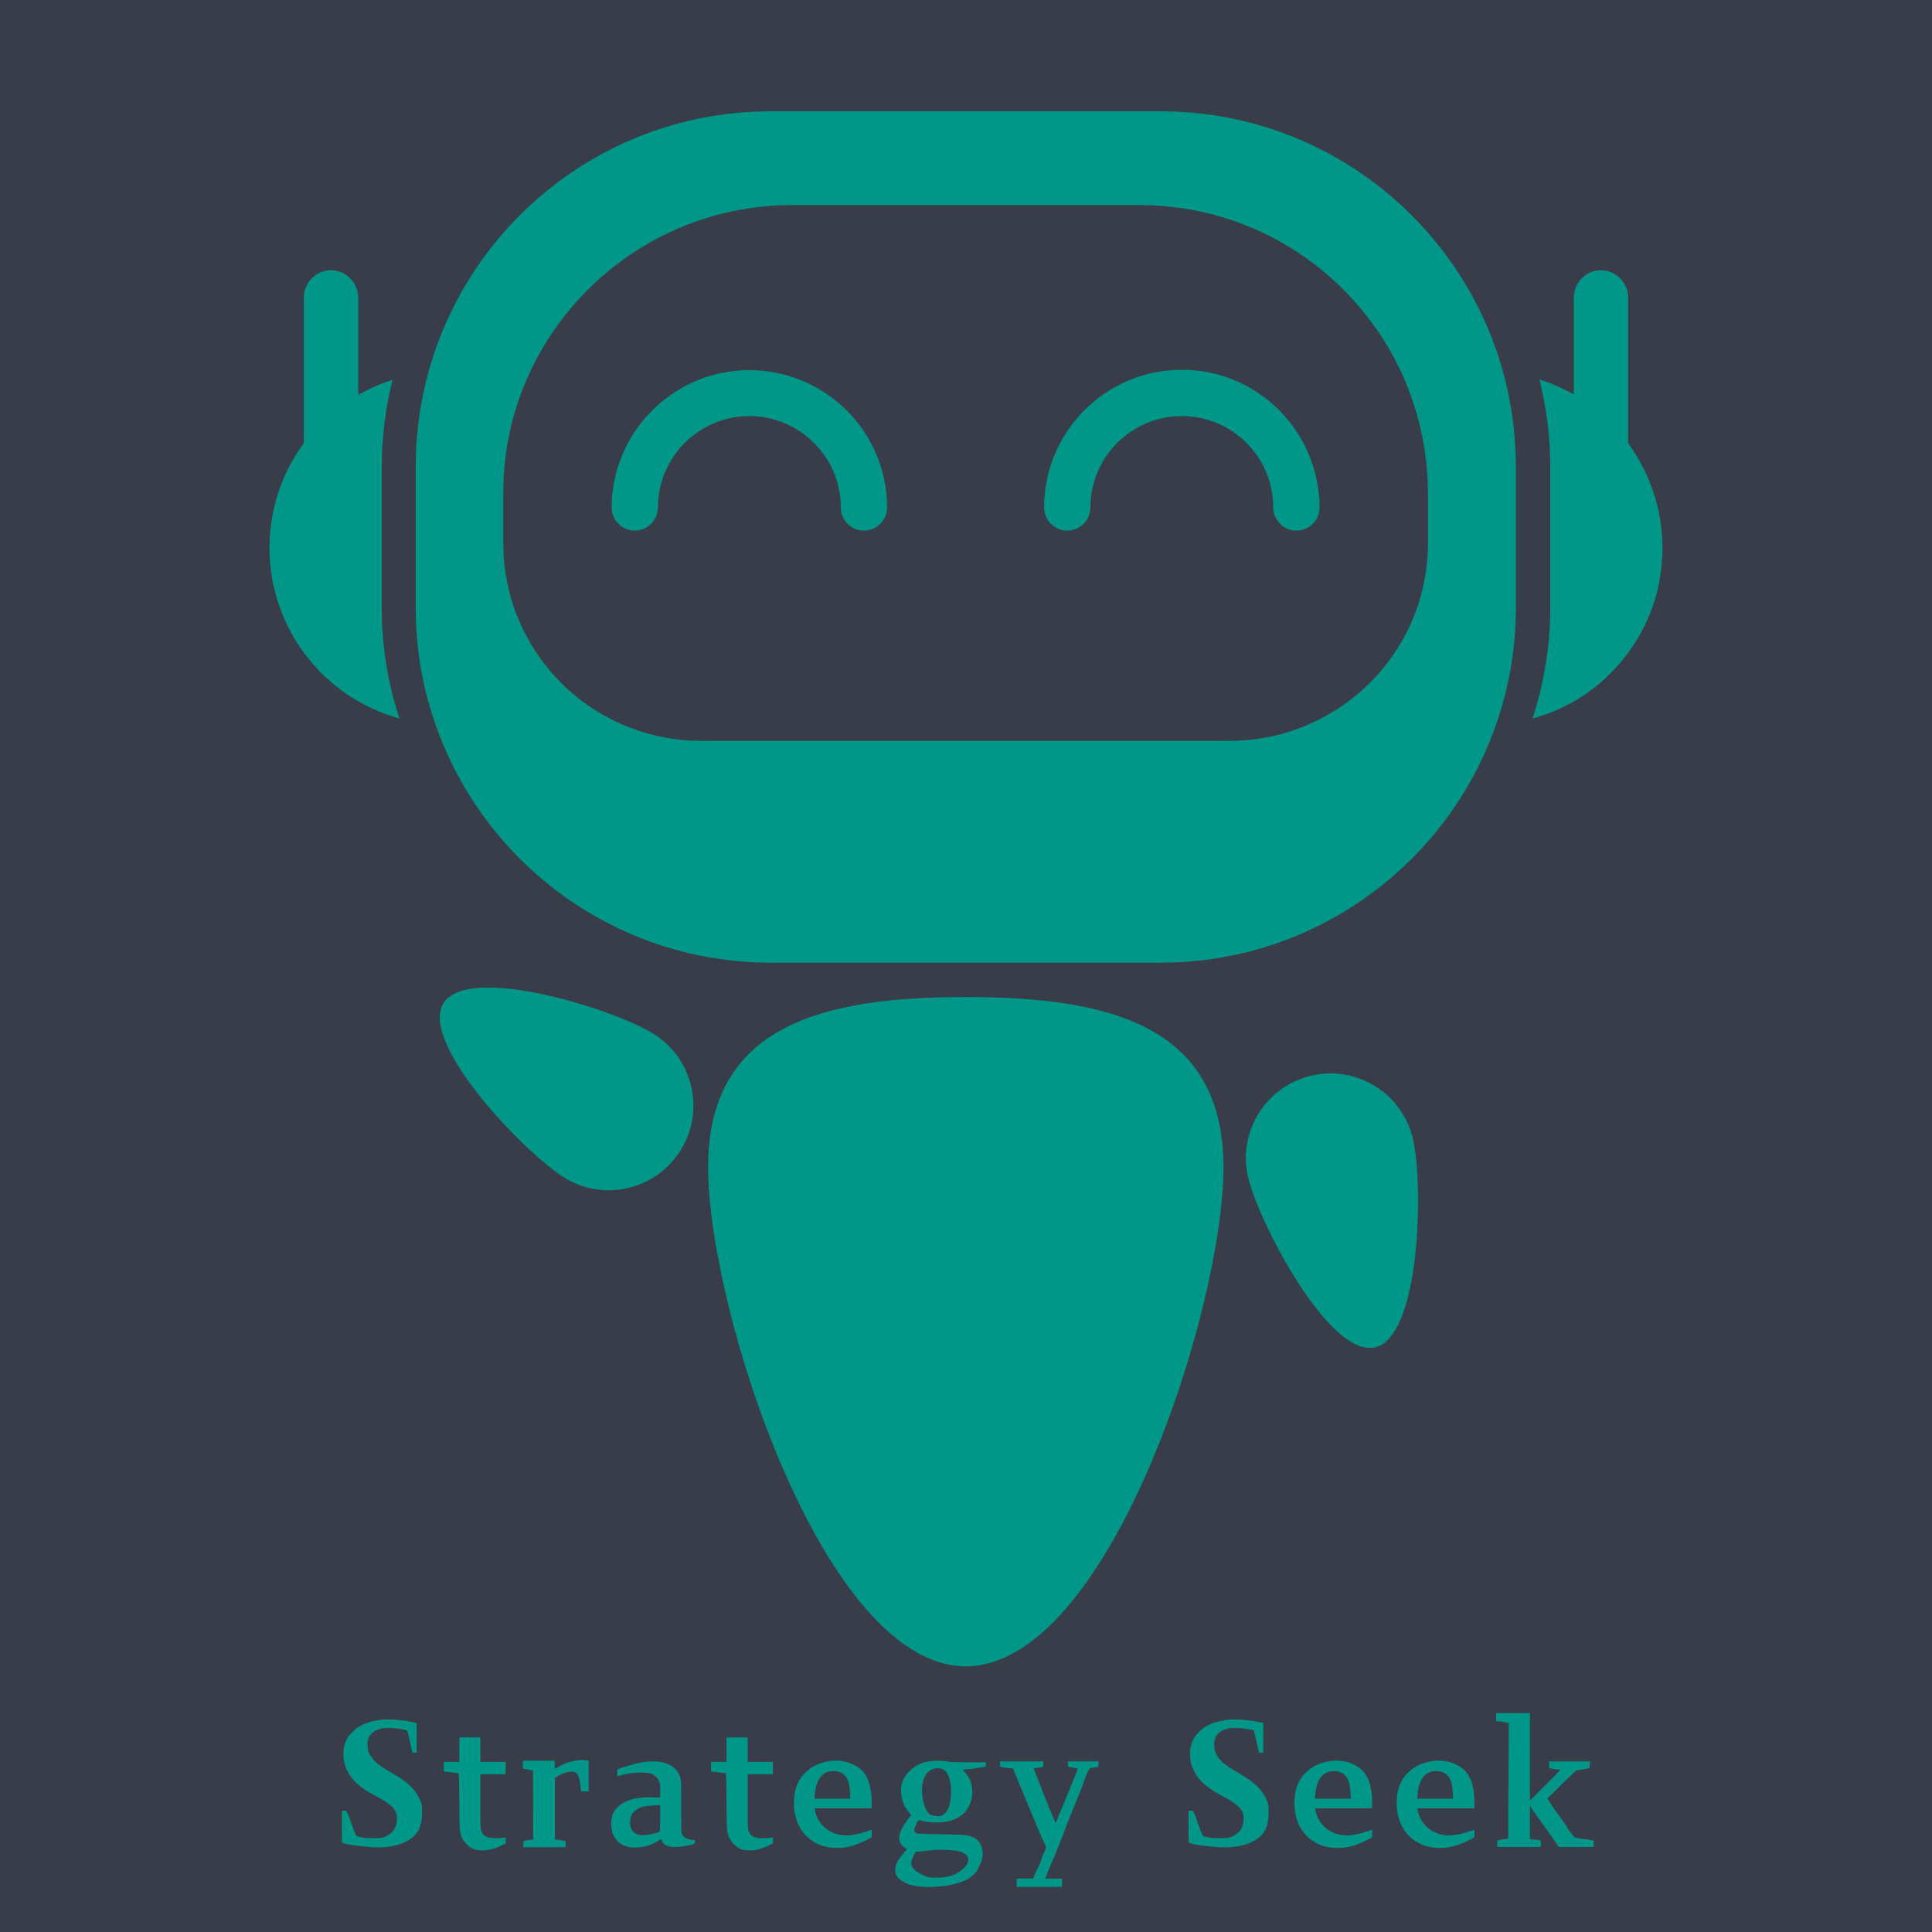
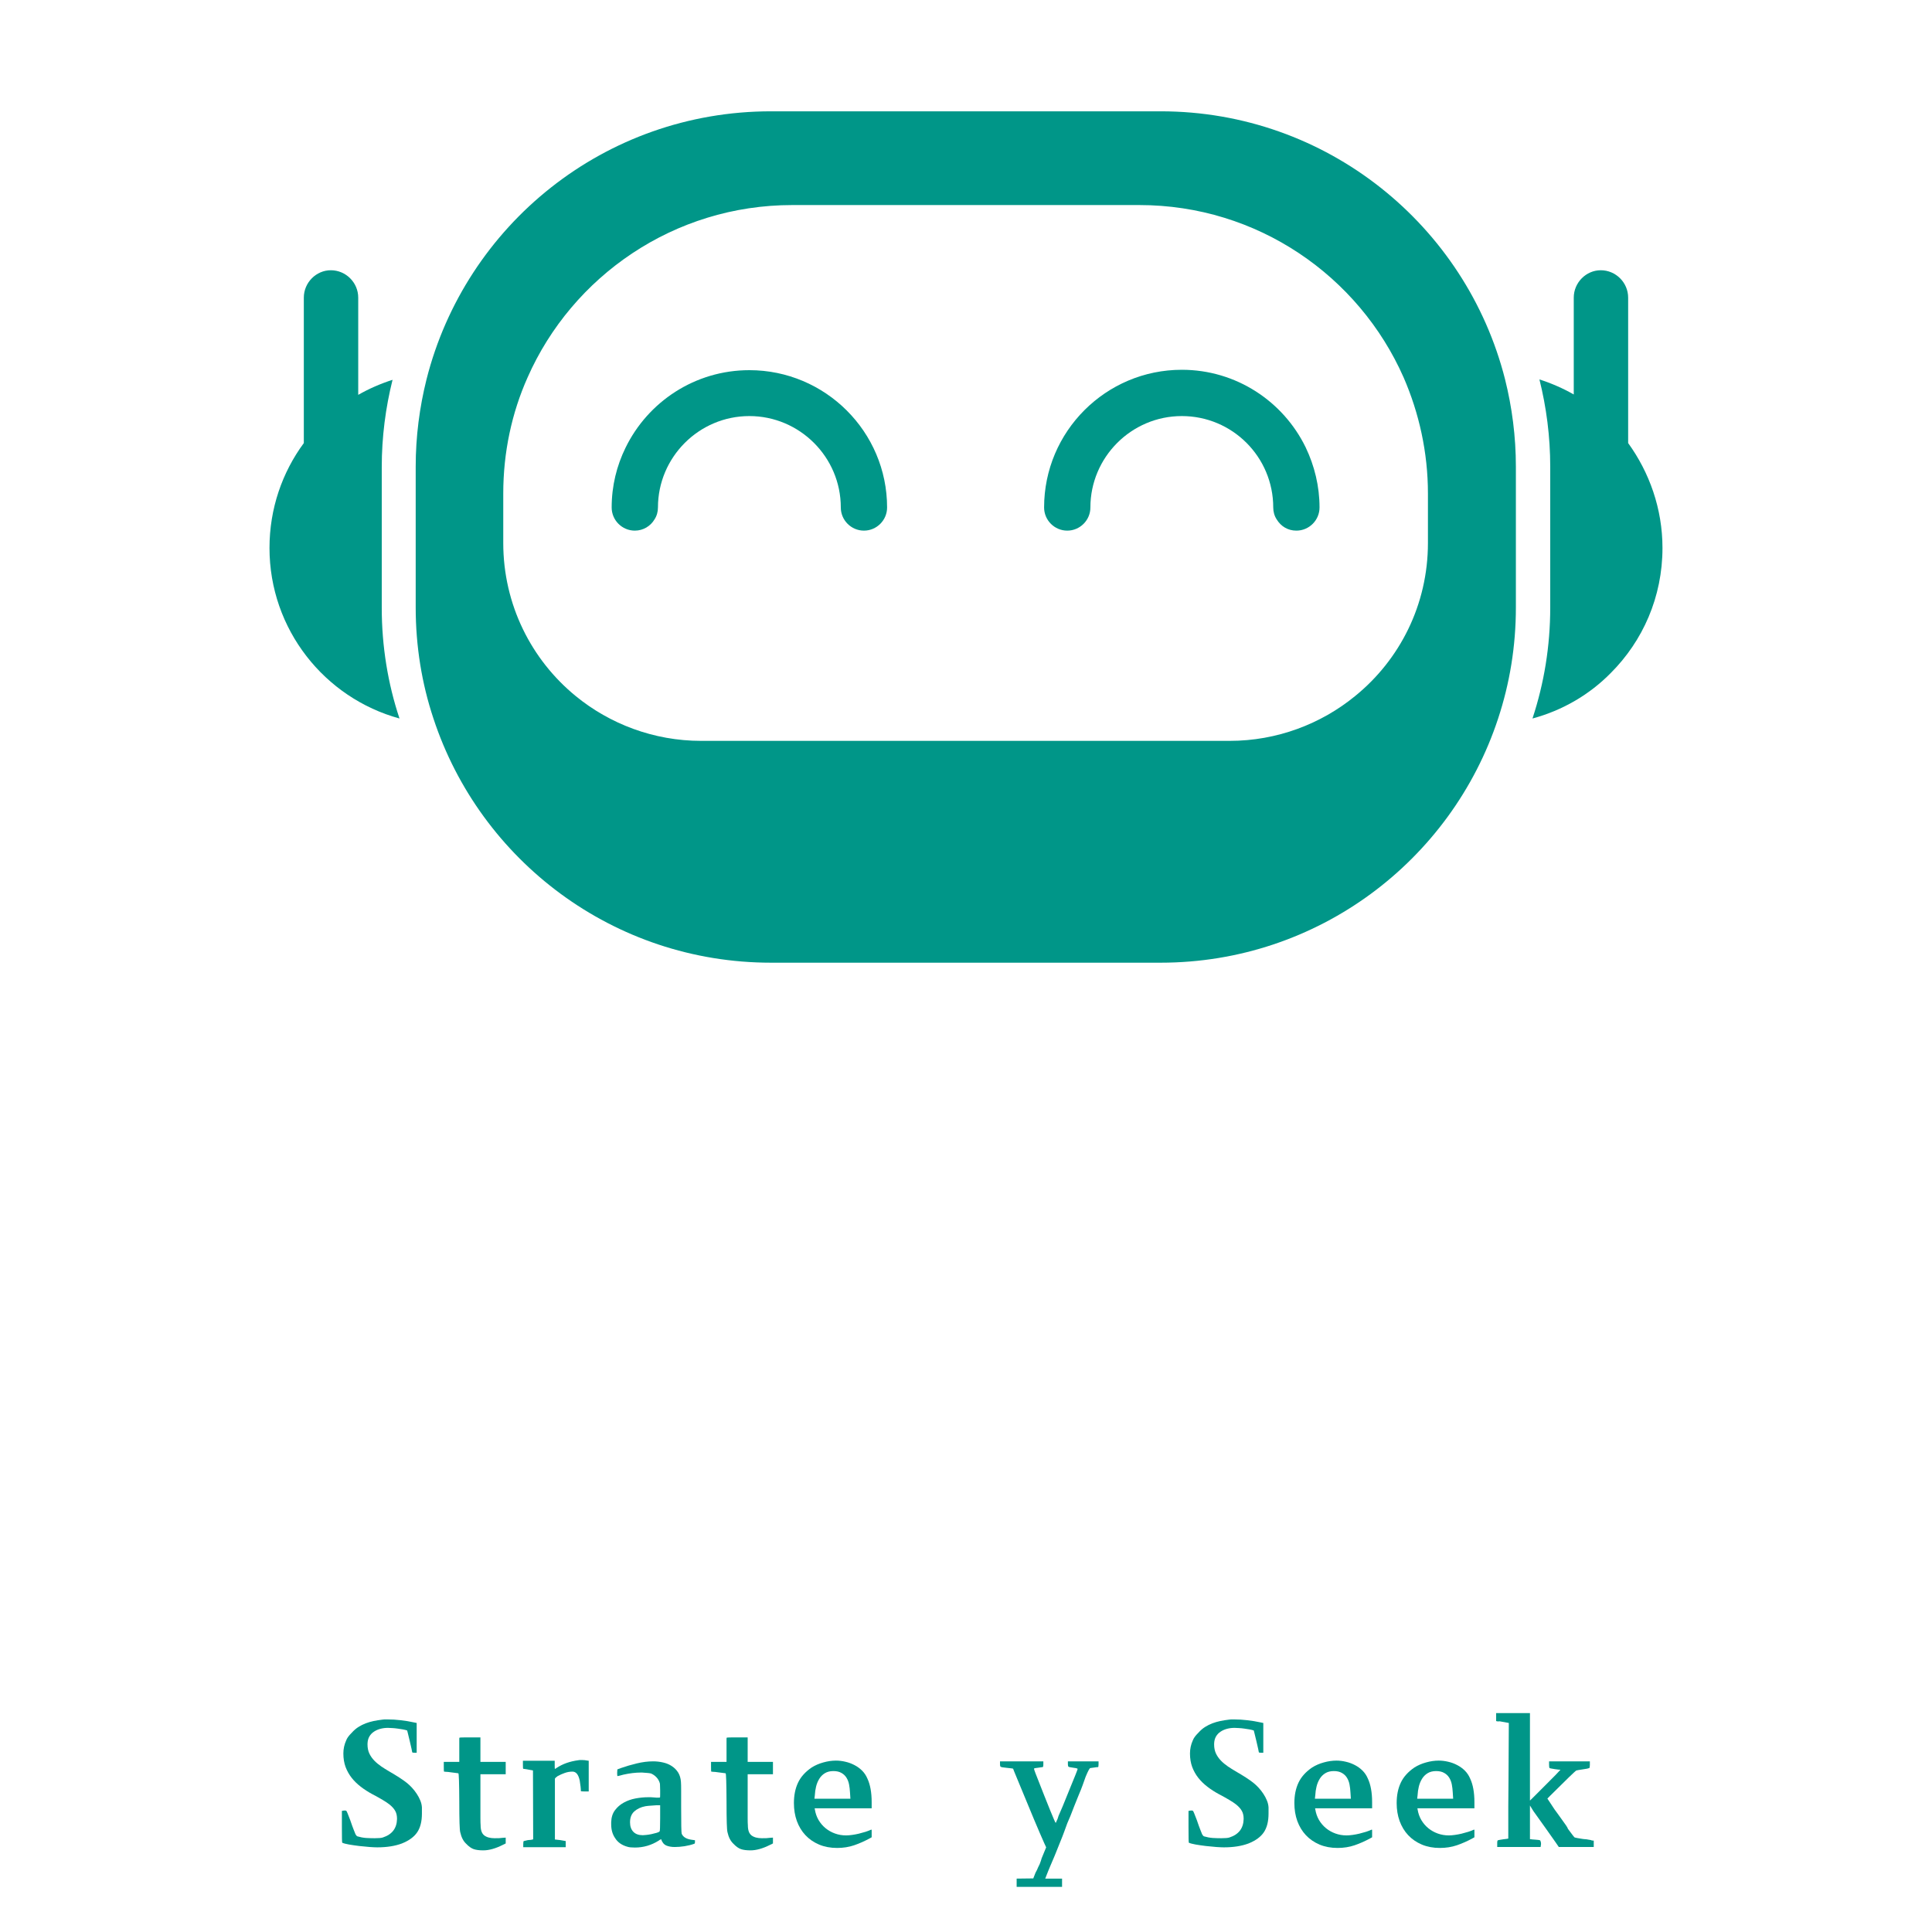
<svg xmlns="http://www.w3.org/2000/svg" width="600" zoomAndPan="magnify" viewBox="0 0 450 450" height="600" preserveAspectRatio="xMidYMid meet" version="1.0">
  <defs>
    <g />
    <clipPath id="2ce3925dc5">
      <path d="M 96 25.926 L 354 25.926 L 354 225 L 96 225 Z M 96 25.926 " clip-rule="nonzero" />
    </clipPath>
    <clipPath id="b28b4313bc">
      <path d="M 62.77 62 L 94 62 L 94 168 L 62.77 168 Z M 62.77 62 " clip-rule="nonzero" />
    </clipPath>
    <clipPath id="3838239628">
      <path d="M 356 62 L 387.52 62 L 387.52 168 L 356 168 Z M 356 62 " clip-rule="nonzero" />
    </clipPath>
    <clipPath id="a9083bd578">
      <path d="M 164 232 L 285 232 L 285 388.176 L 164 388.176 Z M 164 232 " clip-rule="nonzero" />
    </clipPath>
  </defs>
  <rect x="-45" width="540" fill="#ffffff" y="-45" height="540" fill-opacity="1" />
-   <rect x="-45" width="540" fill="#393d49" y="-45" height="540" fill-opacity="1" />
  <g clip-path="url(#2ce3925dc5)">
    <path fill="#009688" d="M 350.562 88.375 C 341.488 52.523 309.051 25.926 270.328 25.926 L 179.578 25.926 C 140.852 25.926 108.414 52.434 99.34 88.375 C 97.723 94.844 96.824 101.672 96.824 108.68 L 96.824 141.477 C 96.824 150.551 98.262 159.266 100.957 167.352 C 111.828 200.418 142.918 224.23 179.578 224.23 L 270.328 224.23 C 306.984 224.23 338.074 200.418 348.945 167.352 C 351.641 159.176 353.078 150.551 353.078 141.477 L 353.078 108.68 C 353.078 101.672 352.18 94.844 350.562 88.375 Z M 332.594 126.469 C 332.594 140.848 326.035 153.695 315.613 162.141 C 307.703 168.609 297.461 172.562 286.41 172.562 L 163.312 172.562 C 152.262 172.562 142.02 168.609 134.113 162.141 C 123.777 153.695 117.219 140.848 117.219 126.469 L 117.219 114.969 C 117.219 105.355 119.195 96.191 122.879 87.926 C 133.305 64.293 157.023 47.762 184.52 47.762 L 265.387 47.762 C 292.879 47.762 316.512 64.293 326.934 87.926 C 330.527 96.191 332.594 105.355 332.594 114.969 Z M 332.594 126.469 " fill-opacity="1" fill-rule="nonzero" />
  </g>
  <path fill="#009688" d="M 206.621 118.203 C 206.621 121.168 204.195 123.594 201.23 123.594 C 198.266 123.594 195.84 121.168 195.84 118.203 C 195.84 106.434 186.227 96.91 174.547 96.91 C 162.773 96.91 153.25 106.523 153.25 118.203 C 153.25 119.191 152.98 120.18 152.441 120.988 C 151.543 122.516 149.836 123.594 147.859 123.594 C 144.895 123.594 142.469 121.168 142.469 118.203 C 142.469 113.172 143.637 108.5 145.703 104.277 C 150.914 93.586 161.875 86.219 174.543 86.219 C 192.246 86.219 206.621 100.594 206.621 118.203 Z M 206.621 118.203 " fill-opacity="1" fill-rule="nonzero" />
  <path fill="#009688" d="M 307.344 118.203 C 307.344 121.168 304.918 123.594 301.953 123.594 C 299.977 123.594 298.359 122.605 297.371 120.988 C 296.832 120.18 296.562 119.191 296.562 118.203 C 296.562 106.434 287.039 96.91 275.27 96.91 C 263.496 96.91 253.973 106.523 253.973 118.203 C 253.973 121.168 251.547 123.594 248.582 123.594 C 245.617 123.594 243.191 121.168 243.191 118.203 C 243.191 100.504 257.566 86.129 275.27 86.129 C 287.938 86.129 298.898 93.496 304.109 104.188 C 306.176 108.5 307.344 113.262 307.344 118.203 Z M 307.344 118.203 " fill-opacity="1" fill-rule="nonzero" />
  <g clip-path="url(#b28b4313bc)">
    <path fill="#009688" d="M 93.051 167.352 C 75.617 162.59 62.77 146.598 62.77 127.637 C 62.77 118.473 65.734 110.027 70.766 103.199 L 70.766 69.324 C 70.766 65.82 73.641 62.945 77.055 62.945 C 80.559 62.945 83.438 65.82 83.438 69.324 L 83.438 91.969 C 85.953 90.531 88.648 89.363 91.434 88.465 C 89.816 94.934 88.918 101.762 88.918 108.77 L 88.918 141.566 C 88.918 150.551 90.355 159.266 93.051 167.352 Z M 93.051 167.352 " fill-opacity="1" fill-rule="nonzero" />
  </g>
  <g clip-path="url(#3838239628)">
    <path fill="#009688" d="M 387.223 127.637 C 387.223 139.051 382.641 149.293 375.184 156.75 C 370.242 161.781 363.953 165.465 356.945 167.352 C 359.641 159.176 361.078 150.551 361.078 141.477 L 361.078 108.68 C 361.078 101.672 360.18 94.844 358.562 88.375 C 361.348 89.273 364.043 90.441 366.559 91.879 L 366.559 69.324 C 366.559 65.82 369.434 62.945 372.848 62.945 C 376.352 62.945 379.227 65.82 379.227 69.324 L 379.227 103.199 C 384.168 110.027 387.223 118.473 387.223 127.637 Z M 387.223 127.637 " fill-opacity="1" fill-rule="nonzero" />
  </g>
  <g clip-path="url(#a9083bd578)">
-     <path fill="#009688" d="M 284.973 271.852 C 284.973 305.004 258.105 388.117 224.953 388.117 C 191.797 388.117 164.93 305.004 164.93 271.852 C 164.93 238.695 191.797 232.227 224.953 232.227 C 258.105 232.227 284.973 238.695 284.973 271.852 Z M 284.973 271.852 " fill-opacity="1" fill-rule="nonzero" />
-   </g>
-   <path fill="#009688" d="M 320.285 313.812 C 309.68 316.328 293.238 284.879 290.723 274.277 C 288.207 263.672 294.766 253.07 305.367 250.555 C 315.973 248.039 326.574 254.598 329.09 265.203 C 331.605 275.895 330.887 311.387 320.285 313.812 Z M 320.285 313.812 " fill-opacity="1" fill-rule="nonzero" />
-   <path fill="#009688" d="M 103.293 233.664 C 109.043 224.41 142.918 235.012 152.172 240.762 C 161.426 246.512 164.301 258.641 158.551 267.898 C 152.801 277.152 140.672 280.027 131.418 274.277 C 122.16 268.527 97.543 242.918 103.293 233.664 Z M 103.293 233.664 " fill-opacity="1" fill-rule="nonzero" />
+     </g>
  <g fill="#009688" fill-opacity="1">
    <g transform="translate(77.929, 431.376)">
      <g>
        <path d="M 11.156 -30.844 C 11.301 -30.875 11.469 -30.891 11.656 -30.891 C 11.844 -30.891 12.051 -30.891 12.281 -30.891 C 13.332 -30.891 14.379 -30.828 15.422 -30.703 C 16.461 -30.586 17.492 -30.414 18.516 -30.188 L 19.125 -30.062 L 19.125 -23.125 L 18.594 -23.125 C 18.25 -23.125 18.078 -23.172 18.078 -23.266 C 18.078 -23.379 17.891 -24.234 17.516 -25.828 C 17.109 -27.516 16.906 -28.344 16.906 -28.312 C 16.645 -28.406 16.316 -28.488 15.922 -28.562 C 15.523 -28.633 15.117 -28.695 14.703 -28.75 C 14.285 -28.812 13.867 -28.852 13.453 -28.875 C 13.047 -28.906 12.703 -28.922 12.422 -28.922 C 11.805 -28.922 11.223 -28.848 10.672 -28.703 C 10.117 -28.555 9.625 -28.336 9.188 -28.047 C 8.75 -27.766 8.391 -27.391 8.109 -26.922 C 7.836 -26.453 7.691 -25.883 7.672 -25.219 L 7.672 -25.047 C 7.672 -24.266 7.812 -23.566 8.094 -22.953 C 8.383 -22.348 8.77 -21.797 9.25 -21.297 C 9.727 -20.805 10.266 -20.359 10.859 -19.953 C 11.461 -19.547 12.066 -19.164 12.672 -18.812 C 14.535 -17.738 15.914 -16.844 16.812 -16.125 C 17.219 -15.801 17.625 -15.422 18.031 -14.984 C 18.438 -14.547 18.805 -14.07 19.141 -13.562 C 19.473 -13.062 19.75 -12.539 19.969 -12 C 20.188 -11.469 20.312 -10.938 20.344 -10.406 L 20.344 -8.938 C 20.344 -7.133 19.977 -5.691 19.25 -4.609 C 18.531 -3.535 17.344 -2.664 15.688 -2 C 14.082 -1.395 12.164 -1.094 9.938 -1.094 C 9.551 -1.094 8.969 -1.117 8.188 -1.172 C 7.406 -1.234 6.594 -1.312 5.75 -1.406 C 4.906 -1.508 4.113 -1.625 3.375 -1.75 C 2.633 -1.883 2.102 -2.023 1.781 -2.172 C 1.727 -2.234 1.703 -3.484 1.703 -5.922 L 1.703 -9.578 L 1.953 -9.625 C 2.047 -9.656 2.207 -9.672 2.438 -9.672 C 2.582 -9.672 2.688 -9.641 2.75 -9.578 C 2.832 -9.523 3.133 -8.801 3.656 -7.406 C 3.977 -6.445 4.25 -5.695 4.469 -5.156 C 4.688 -4.625 4.82 -4.285 4.875 -4.141 C 5.02 -3.879 5.164 -3.719 5.312 -3.656 C 5.977 -3.457 6.645 -3.332 7.312 -3.281 C 7.988 -3.238 8.66 -3.219 9.328 -3.219 C 10.254 -3.219 10.891 -3.273 11.234 -3.391 C 13.391 -4.086 14.492 -5.523 14.547 -7.703 C 14.547 -8.461 14.406 -9.086 14.125 -9.578 C 13.852 -10.078 13.414 -10.57 12.812 -11.062 C 12.406 -11.383 11.859 -11.75 11.172 -12.156 C 10.492 -12.562 9.688 -13.008 8.75 -13.5 C 7.789 -14.02 6.906 -14.594 6.094 -15.219 C 5.281 -15.844 4.578 -16.531 3.984 -17.281 C 3.391 -18.039 2.914 -18.883 2.562 -19.812 C 2.219 -20.75 2.047 -21.797 2.047 -22.953 C 2.047 -24.023 2.266 -25.039 2.703 -26 C 2.898 -26.531 3.32 -27.113 3.969 -27.75 C 4.488 -28.332 5.023 -28.797 5.578 -29.141 C 6.129 -29.492 6.691 -29.773 7.266 -29.984 C 7.848 -30.203 8.457 -30.379 9.094 -30.516 C 9.738 -30.648 10.426 -30.758 11.156 -30.844 Z M 11.156 -30.844 " />
      </g>
    </g>
  </g>
  <g fill="#009688" fill-opacity="1">
    <g transform="translate(102.758, 431.376)">
      <g>
        <path d="M 4.266 -26.656 C 4.266 -26.688 5.078 -26.703 6.703 -26.703 L 9.141 -26.703 L 9.141 -21 L 15.031 -21 L 15.031 -18.125 L 9.141 -18.125 L 9.141 -11.625 C 9.141 -10.094 9.141 -8.883 9.141 -8 C 9.141 -7.113 9.156 -6.523 9.188 -6.234 C 9.188 -5.098 9.469 -4.312 10.031 -3.875 C 10.602 -3.438 11.41 -3.219 12.453 -3.219 C 12.836 -3.219 13.188 -3.223 13.5 -3.234 C 13.82 -3.254 14.098 -3.281 14.328 -3.312 L 15.031 -3.359 L 15.031 -2 L 14.328 -1.656 C 12.648 -0.812 11.141 -0.391 9.797 -0.391 C 8.898 -0.391 8.164 -0.484 7.594 -0.672 C 7.031 -0.859 6.43 -1.285 5.797 -1.953 C 5.148 -2.566 4.695 -3.457 4.438 -4.625 C 4.289 -5.145 4.219 -7.492 4.219 -11.672 C 4.195 -16.117 4.125 -18.344 4 -18.344 C 3.977 -18.344 3.828 -18.363 3.547 -18.406 C 3.273 -18.445 2.863 -18.5 2.312 -18.562 C 1.789 -18.645 1.383 -18.688 1.094 -18.688 C 0.914 -18.719 0.77 -18.734 0.656 -18.734 C 0.625 -18.734 0.609 -19.125 0.609 -19.906 L 0.609 -21 L 4.219 -21 L 4.219 -26.484 C 4.25 -26.547 4.266 -26.578 4.266 -26.578 Z M 4.266 -26.656 " />
      </g>
    </g>
  </g>
  <g fill="#009688" fill-opacity="1">
    <g transform="translate(121.14, 431.376)">
      <g>
        <path d="M 13.594 -21.391 C 13.707 -21.422 13.82 -21.438 13.938 -21.438 C 14.051 -21.438 14.18 -21.438 14.328 -21.438 C 14.797 -21.438 15.258 -21.391 15.719 -21.297 L 15.984 -21.266 L 15.984 -14.109 L 15.078 -14.109 C 14.461 -14.109 14.156 -14.141 14.156 -14.203 C 14.156 -14.754 14.066 -15.566 13.891 -16.641 C 13.598 -18.035 13.035 -18.734 12.203 -18.734 C 11.586 -18.734 10.988 -18.629 10.406 -18.422 C 9.832 -18.223 9.281 -17.977 8.75 -17.688 C 8.375 -17.426 8.16 -17.223 8.109 -17.078 L 8.109 -2.922 L 9.359 -2.781 L 10.625 -2.562 L 10.625 -1.125 L 0.734 -1.125 L 0.734 -1.828 C 0.734 -2.297 0.781 -2.539 0.875 -2.562 C 0.875 -2.562 1.191 -2.633 1.828 -2.781 C 2.41 -2.812 2.773 -2.859 2.922 -2.922 L 3.047 -2.969 L 3 -19 C 1.695 -19.258 0.941 -19.391 0.734 -19.391 C 0.68 -19.391 0.656 -19.707 0.656 -20.344 L 0.656 -21.266 L 8.062 -21.266 L 8.062 -20.25 C 8.062 -19.645 8.078 -19.344 8.109 -19.344 C 8.129 -19.344 8.27 -19.43 8.531 -19.609 C 9.926 -20.535 11.613 -21.129 13.594 -21.391 Z M 13.594 -21.391 " />
      </g>
    </g>
  </g>
  <g fill="#009688" fill-opacity="1">
    <g transform="translate(141.091, 431.376)">
      <g>
        <path d="M 11.062 -21.125 C 11.844 -21.125 12.609 -21.035 13.359 -20.859 C 14.117 -20.691 14.797 -20.41 15.391 -20.016 C 15.992 -19.617 16.484 -19.125 16.859 -18.531 C 17.234 -17.938 17.453 -17.203 17.516 -16.328 C 17.547 -15.984 17.562 -15.32 17.562 -14.344 C 17.562 -13.375 17.562 -12.094 17.562 -10.5 C 17.562 -6.582 17.602 -4.504 17.688 -4.266 C 18.008 -3.516 18.75 -3.051 19.906 -2.875 L 20.781 -2.75 L 20.781 -2.359 C 20.781 -2.086 20.723 -1.941 20.609 -1.922 C 19.941 -1.68 19.191 -1.492 18.359 -1.359 C 17.535 -1.234 16.773 -1.172 16.078 -1.172 C 15.316 -1.172 14.66 -1.285 14.109 -1.516 C 13.555 -1.754 13.148 -2.25 12.891 -3 L 12.844 -2.969 C 12.82 -2.969 12.797 -2.953 12.766 -2.922 C 12.648 -2.891 12.504 -2.801 12.328 -2.656 C 10.617 -1.582 8.773 -1.047 6.797 -1.047 C 6.016 -1.047 5.445 -1.102 5.094 -1.219 C 3.789 -1.57 2.832 -2.227 2.219 -3.188 C 1.582 -4.082 1.266 -5.172 1.266 -6.453 L 1.266 -6.922 C 1.297 -8.055 1.586 -8.992 2.141 -9.734 C 2.691 -10.473 3.379 -11.066 4.203 -11.516 C 5.023 -11.973 5.938 -12.297 6.938 -12.484 C 7.945 -12.672 8.914 -12.766 9.844 -12.766 C 10.07 -12.766 10.297 -12.766 10.516 -12.766 C 10.734 -12.766 10.961 -12.75 11.203 -12.719 C 11.43 -12.688 11.629 -12.672 11.797 -12.672 C 11.973 -12.672 12.117 -12.672 12.234 -12.672 C 12.473 -12.672 12.609 -12.688 12.641 -12.719 C 12.66 -12.75 12.672 -13.008 12.672 -13.5 L 12.672 -14.422 C 12.648 -14.859 12.641 -15.207 12.641 -15.469 C 12.641 -15.727 12.625 -15.914 12.594 -16.031 C 12.445 -16.551 12.191 -17.004 11.828 -17.391 C 11.461 -17.785 11.035 -18.086 10.547 -18.297 C 10.305 -18.359 10.02 -18.398 9.688 -18.422 C 9.352 -18.453 8.941 -18.484 8.453 -18.516 L 8.188 -18.516 C 6.938 -18.516 5.586 -18.352 4.141 -18.031 C 3.297 -17.801 2.832 -17.688 2.75 -17.688 C 2.688 -17.688 2.656 -17.93 2.656 -18.422 L 2.703 -19.25 L 3.531 -19.562 C 4.688 -19.969 5.914 -20.328 7.219 -20.641 C 8.531 -20.961 9.812 -21.125 11.062 -21.125 Z M 12.672 -10.891 L 11.719 -10.891 C 11.25 -10.859 10.812 -10.828 10.406 -10.797 C 10 -10.773 9.609 -10.734 9.234 -10.672 C 8.191 -10.473 7.332 -10.07 6.656 -9.469 C 5.988 -8.875 5.656 -8.023 5.656 -6.922 C 5.656 -5.992 5.91 -5.258 6.422 -4.719 C 6.93 -4.188 7.664 -3.922 8.625 -3.922 C 8.801 -3.922 9.078 -3.941 9.453 -3.984 C 9.828 -4.023 10.223 -4.086 10.641 -4.172 C 11.066 -4.266 11.461 -4.363 11.828 -4.469 C 12.191 -4.57 12.43 -4.68 12.547 -4.797 C 12.629 -4.879 12.672 -5.922 12.672 -7.922 Z M 12.672 -10.891 " />
      </g>
    </g>
  </g>
  <g fill="#009688" fill-opacity="1">
    <g transform="translate(165.005, 431.376)">
      <g>
        <path d="M 4.266 -26.656 C 4.266 -26.688 5.078 -26.703 6.703 -26.703 L 9.141 -26.703 L 9.141 -21 L 15.031 -21 L 15.031 -18.125 L 9.141 -18.125 L 9.141 -11.625 C 9.141 -10.094 9.141 -8.883 9.141 -8 C 9.141 -7.113 9.156 -6.523 9.188 -6.234 C 9.188 -5.098 9.469 -4.312 10.031 -3.875 C 10.602 -3.438 11.41 -3.219 12.453 -3.219 C 12.836 -3.219 13.188 -3.223 13.5 -3.234 C 13.82 -3.254 14.098 -3.281 14.328 -3.312 L 15.031 -3.359 L 15.031 -2 L 14.328 -1.656 C 12.648 -0.812 11.141 -0.391 9.797 -0.391 C 8.898 -0.391 8.164 -0.484 7.594 -0.672 C 7.031 -0.859 6.43 -1.285 5.797 -1.953 C 5.148 -2.566 4.695 -3.457 4.438 -4.625 C 4.289 -5.145 4.219 -7.492 4.219 -11.672 C 4.195 -16.117 4.125 -18.344 4 -18.344 C 3.977 -18.344 3.828 -18.363 3.547 -18.406 C 3.273 -18.445 2.863 -18.5 2.312 -18.562 C 1.789 -18.645 1.383 -18.688 1.094 -18.688 C 0.914 -18.719 0.77 -18.734 0.656 -18.734 C 0.625 -18.734 0.609 -19.125 0.609 -19.906 L 0.609 -21 L 4.219 -21 L 4.219 -26.484 C 4.25 -26.547 4.266 -26.578 4.266 -26.578 Z M 4.266 -26.656 " />
      </g>
    </g>
  </g>
  <g fill="#009688" fill-opacity="1">
    <g transform="translate(183.387, 431.376)">
      <g>
        <path d="M 11.328 -21.297 C 12.055 -21.297 12.789 -21.207 13.531 -21.031 C 14.27 -20.863 14.973 -20.602 15.641 -20.25 C 16.305 -19.906 16.898 -19.473 17.422 -18.953 C 17.941 -18.43 18.348 -17.82 18.641 -17.125 C 19.305 -15.727 19.641 -13.883 19.641 -11.594 L 19.641 -10.188 L 6.359 -10.188 L 6.406 -9.938 C 6.551 -9.031 6.836 -8.207 7.266 -7.469 C 7.703 -6.727 8.25 -6.086 8.906 -5.547 C 9.562 -5.016 10.297 -4.602 11.109 -4.312 C 11.922 -4.02 12.773 -3.875 13.672 -3.875 C 14.078 -3.875 14.539 -3.91 15.062 -3.984 C 15.594 -4.055 16.125 -4.156 16.656 -4.281 C 17.195 -4.414 17.723 -4.562 18.234 -4.719 C 18.742 -4.883 19.188 -5.055 19.562 -5.234 C 19.594 -5.234 19.617 -5.188 19.641 -5.094 L 19.641 -3.438 L 19.25 -3.219 C 18.031 -2.551 16.801 -2.004 15.562 -1.578 C 14.332 -1.16 13.008 -0.953 11.594 -0.953 C 10.051 -0.953 8.656 -1.211 7.406 -1.734 C 6.156 -2.266 5.094 -2.992 4.219 -3.922 C 3.352 -4.848 2.688 -5.945 2.219 -7.219 C 1.758 -8.5 1.531 -9.895 1.531 -11.406 C 1.531 -13.207 1.848 -14.785 2.484 -16.141 C 3.117 -17.492 4.176 -18.676 5.656 -19.688 C 6.477 -20.207 7.391 -20.602 8.391 -20.875 C 9.391 -21.156 10.367 -21.297 11.328 -21.297 Z M 10.719 -18.859 C 9.938 -18.859 9.273 -18.691 8.734 -18.359 C 8.191 -18.023 7.754 -17.582 7.422 -17.031 C 7.086 -16.477 6.844 -15.875 6.688 -15.219 C 6.531 -14.57 6.438 -13.914 6.406 -13.25 L 6.312 -12.422 L 14.688 -12.422 L 14.594 -13.891 C 14.562 -14.535 14.488 -15.156 14.375 -15.75 C 14.258 -16.344 14.055 -16.867 13.766 -17.328 C 13.473 -17.797 13.078 -18.164 12.578 -18.438 C 12.086 -18.719 11.469 -18.859 10.719 -18.859 Z M 10.719 -18.859 " />
      </g>
    </g>
  </g>
  <g fill="#009688" fill-opacity="1">
    <g transform="translate(207.214, 431.376)">
      <g>
-         <path d="M 11.938 -21.266 C 12.227 -21.234 12.504 -21.207 12.766 -21.188 C 13.023 -21.176 13.27 -21.141 13.5 -21.078 C 13.938 -20.961 15.566 -20.906 18.391 -20.906 L 22.438 -20.906 L 22.438 -20.219 C 22.438 -20.039 22.348 -19.922 22.172 -19.859 C 22.023 -19.805 21.414 -19.707 20.344 -19.562 C 19.969 -19.5 19.676 -19.453 19.469 -19.422 C 19.062 -19.367 18.711 -19.332 18.422 -19.312 C 18.129 -19.301 17.867 -19.281 17.641 -19.25 C 17.41 -19.227 17.207 -19.203 17.031 -19.172 C 17.031 -19.141 17.086 -19.066 17.203 -18.953 C 17.266 -18.859 17.395 -18.711 17.594 -18.516 C 18.176 -17.898 18.598 -17.191 18.859 -16.391 C 19.117 -15.598 19.25 -14.781 19.25 -13.938 C 19.25 -13.238 19.148 -12.586 18.953 -11.984 C 18.578 -10.523 17.859 -9.395 16.797 -8.594 C 15.734 -7.801 14.488 -7.289 13.062 -7.062 C 12.781 -7 12.426 -6.957 12 -6.938 C 11.582 -6.926 11.098 -6.91 10.547 -6.891 C 9.961 -6.91 9.445 -6.941 9 -6.984 C 8.551 -7.035 8.164 -7.102 7.844 -7.188 C 7.32 -7.332 7.004 -7.406 6.891 -7.406 C 6.797 -7.406 6.734 -7.391 6.703 -7.359 C 6.617 -7.273 6.52 -7.141 6.406 -6.953 C 6.289 -6.766 6.188 -6.551 6.094 -6.312 C 6.008 -6.082 5.93 -5.863 5.859 -5.656 C 5.785 -5.457 5.75 -5.285 5.75 -5.141 C 5.75 -4.797 5.895 -4.535 6.188 -4.359 C 6.363 -4.266 8.297 -4.191 11.984 -4.141 C 15.609 -4.078 17.68 -3.988 18.203 -3.875 C 19.285 -3.613 20.094 -3.191 20.625 -2.609 C 21.164 -2.035 21.508 -1.207 21.656 -0.125 L 21.656 0.484 C 21.656 1.148 21.516 1.832 21.234 2.531 C 20.961 3.227 20.648 3.863 20.297 4.438 C 18.703 6.645 15.379 7.867 10.328 8.109 C 10.117 8.129 9.922 8.141 9.734 8.141 C 9.547 8.141 9.348 8.141 9.141 8.141 C 8.504 8.141 7.742 8.098 6.859 8.016 C 5.973 7.93 5.113 7.742 4.281 7.453 C 3.457 7.16 2.754 6.742 2.172 6.203 C 1.598 5.672 1.312 4.969 1.312 4.094 C 1.312 3.312 1.539 2.57 2 1.875 C 2.469 1.176 2.961 0.551 3.484 0 L 4.094 -0.656 L 3.609 -0.922 C 2.68 -1.492 2.219 -2.289 2.219 -3.312 C 2.219 -4.5 3.062 -6.156 4.75 -8.281 L 5.016 -8.625 L 4.578 -9.141 C 3.297 -10.598 2.656 -12.328 2.656 -14.328 C 2.656 -15.523 2.938 -16.57 3.5 -17.469 C 4.07 -18.363 4.836 -19.148 5.797 -19.828 C 6.805 -20.492 7.785 -20.898 8.734 -21.047 C 9.68 -21.191 10.75 -21.266 11.938 -21.266 Z M 11.156 -19.516 C 10.488 -19.516 9.922 -19.352 9.453 -19.031 C 8.984 -18.719 8.609 -18.32 8.328 -17.844 C 8.055 -17.363 7.852 -16.82 7.719 -16.219 C 7.594 -15.625 7.531 -15.051 7.531 -14.5 C 7.531 -14.125 7.566 -13.609 7.641 -12.953 C 7.711 -12.305 7.848 -11.656 8.047 -11 C 8.254 -10.344 8.523 -9.773 8.859 -9.297 C 9.191 -8.816 9.625 -8.551 10.156 -8.5 C 10.676 -8.406 11.023 -8.359 11.203 -8.359 C 11.867 -8.359 12.41 -8.562 12.828 -8.969 C 13.242 -9.375 13.562 -9.875 13.781 -10.469 C 14 -11.07 14.145 -11.707 14.219 -12.375 C 14.289 -13.039 14.328 -13.633 14.328 -14.156 C 14.328 -15.258 14.156 -16.332 13.812 -17.375 C 13.57 -18.102 13.254 -18.641 12.859 -18.984 C 12.473 -19.336 11.906 -19.516 11.156 -19.516 Z M 13.672 -0.484 C 13.242 -0.504 12.859 -0.516 12.516 -0.516 C 12.18 -0.516 11.898 -0.516 11.672 -0.516 L 10.891 -0.516 C 10.773 -0.516 10.645 -0.504 10.5 -0.484 C 10.383 -0.453 10.258 -0.438 10.125 -0.438 C 10 -0.438 9.863 -0.422 9.719 -0.391 C 9.539 -0.359 9.367 -0.344 9.203 -0.344 C 9.047 -0.344 8.895 -0.332 8.75 -0.312 C 8.176 -0.25 7.711 -0.195 7.359 -0.156 C 7.016 -0.113 6.77 -0.094 6.625 -0.094 L 6.141 -0.094 L 5.75 0.516 C 5.258 1.504 5.016 2.203 5.016 2.609 C 5.016 2.992 5.145 3.352 5.406 3.688 C 5.664 4.02 5.984 4.316 6.359 4.578 C 6.734 4.836 7.129 5.066 7.547 5.266 C 7.973 5.473 8.332 5.617 8.625 5.703 C 8.969 5.848 9.359 5.926 9.797 5.938 C 10.234 5.957 10.641 5.969 11.016 5.969 C 12.117 5.969 13.176 5.828 14.188 5.547 C 15.207 5.273 16.141 4.758 16.984 4 C 17.336 3.719 17.645 3.395 17.906 3.031 C 18.164 2.664 18.297 2.238 18.297 1.75 C 18.297 1.281 18.117 0.898 17.766 0.609 C 17.422 0.316 17.008 0.094 16.531 -0.062 C 16.051 -0.227 15.539 -0.332 15 -0.375 C 14.469 -0.414 14.023 -0.453 13.672 -0.484 Z M 13.672 -0.484 " />
-       </g>
+         </g>
    </g>
  </g>
  <g fill="#009688" fill-opacity="1">
    <g transform="translate(232.609, 431.376)">
      <g>
        <path d="M 0.312 -21.125 L 10.406 -21.125 L 10.406 -20.438 C 10.406 -20 10.348 -19.781 10.234 -19.781 C 10.18 -19.781 10.051 -19.766 9.844 -19.734 C 9.645 -19.703 9.438 -19.672 9.219 -19.641 C 9 -19.617 8.797 -19.594 8.609 -19.562 C 8.422 -19.531 8.312 -19.5 8.281 -19.469 C 8.25 -19.469 8.234 -19.441 8.234 -19.391 C 8.234 -19.297 8.348 -18.945 8.578 -18.344 C 11.598 -10.613 13.164 -6.766 13.281 -6.797 C 13.312 -6.859 13.344 -6.898 13.375 -6.922 C 13.426 -7.098 13.516 -7.301 13.641 -7.531 C 13.723 -7.707 13.82 -8 13.938 -8.406 C 14.375 -9.332 15.242 -11.426 16.547 -14.688 C 17.742 -17.582 18.359 -19.133 18.391 -19.344 C 18.391 -19.395 18.344 -19.438 18.25 -19.469 C 18.102 -19.531 17.875 -19.578 17.562 -19.609 C 17.238 -19.66 16.973 -19.703 16.766 -19.734 C 16.566 -19.766 16.422 -19.797 16.328 -19.828 C 16.191 -19.879 16.125 -20.109 16.125 -20.516 L 16.125 -21.125 L 23.266 -21.125 L 23.266 -20.438 C 23.266 -20 23.219 -19.781 23.125 -19.781 C 22.926 -19.781 22.68 -19.754 22.391 -19.703 C 22.098 -19.66 21.75 -19.613 21.344 -19.562 C 21.164 -19.531 20.801 -18.848 20.25 -17.516 C 20.02 -16.848 19.781 -16.176 19.531 -15.5 C 19.289 -14.832 19.023 -14.164 18.734 -13.5 C 18.672 -13.352 18.547 -13.047 18.359 -12.578 C 18.172 -12.117 17.914 -11.484 17.594 -10.672 C 17.281 -9.828 16.988 -9.078 16.719 -8.422 C 16.457 -7.773 16.211 -7.203 15.984 -6.703 C 15.785 -6.148 15.547 -5.492 15.266 -4.734 C 14.992 -3.984 14.656 -3.117 14.25 -2.141 C 13.844 -1.117 13.535 -0.352 13.328 0.156 C 13.129 0.664 13.016 0.945 12.984 1 C 12.66 1.758 12.332 2.531 12 3.312 C 11.664 4.094 11.336 4.906 11.016 5.75 L 10.844 6.188 L 14.766 6.188 L 14.766 8.109 L 4.188 8.109 L 4.188 6.188 L 8.062 6.141 L 8.578 4.828 C 8.641 4.691 8.758 4.461 8.938 4.141 C 8.988 3.992 9.066 3.812 9.172 3.594 C 9.273 3.375 9.398 3.117 9.547 2.828 C 9.66 2.535 9.754 2.281 9.828 2.062 C 9.898 1.852 9.961 1.645 10.016 1.438 L 11.062 -1.094 L 10.625 -2.047 C 9.5 -4.547 7.41 -9.516 4.359 -16.953 C 4.035 -17.734 3.789 -18.328 3.625 -18.734 C 3.469 -19.141 3.379 -19.367 3.359 -19.422 C 3.328 -19.453 2.848 -19.516 1.922 -19.609 C 1.047 -19.691 0.566 -19.773 0.484 -19.859 C 0.367 -19.891 0.312 -20.109 0.312 -20.516 Z M 0.312 -21.125 " />
      </g>
    </g>
  </g>
  <g fill="#009688" fill-opacity="1">
    <g transform="translate(259.181, 431.376)">
      <g />
    </g>
  </g>
  <g fill="#009688" fill-opacity="1">
    <g transform="translate(275.123, 431.376)">
      <g>
        <path d="M 11.156 -30.844 C 11.301 -30.875 11.469 -30.891 11.656 -30.891 C 11.844 -30.891 12.051 -30.891 12.281 -30.891 C 13.332 -30.891 14.379 -30.828 15.422 -30.703 C 16.461 -30.586 17.492 -30.414 18.516 -30.188 L 19.125 -30.062 L 19.125 -23.125 L 18.594 -23.125 C 18.25 -23.125 18.078 -23.172 18.078 -23.266 C 18.078 -23.379 17.891 -24.234 17.516 -25.828 C 17.109 -27.516 16.906 -28.344 16.906 -28.312 C 16.645 -28.406 16.316 -28.488 15.922 -28.562 C 15.523 -28.633 15.117 -28.695 14.703 -28.75 C 14.285 -28.812 13.867 -28.852 13.453 -28.875 C 13.047 -28.906 12.703 -28.922 12.422 -28.922 C 11.805 -28.922 11.223 -28.848 10.672 -28.703 C 10.117 -28.555 9.625 -28.336 9.188 -28.047 C 8.75 -27.766 8.391 -27.391 8.109 -26.922 C 7.836 -26.453 7.691 -25.883 7.672 -25.219 L 7.672 -25.047 C 7.672 -24.266 7.812 -23.566 8.094 -22.953 C 8.383 -22.348 8.77 -21.797 9.25 -21.297 C 9.727 -20.805 10.266 -20.359 10.859 -19.953 C 11.461 -19.547 12.066 -19.164 12.672 -18.812 C 14.535 -17.738 15.914 -16.844 16.812 -16.125 C 17.219 -15.801 17.625 -15.422 18.031 -14.984 C 18.438 -14.547 18.805 -14.07 19.141 -13.562 C 19.473 -13.062 19.75 -12.539 19.969 -12 C 20.188 -11.469 20.312 -10.938 20.344 -10.406 L 20.344 -8.938 C 20.344 -7.133 19.977 -5.691 19.25 -4.609 C 18.531 -3.535 17.344 -2.664 15.688 -2 C 14.082 -1.395 12.164 -1.094 9.938 -1.094 C 9.551 -1.094 8.969 -1.117 8.188 -1.172 C 7.406 -1.234 6.594 -1.312 5.75 -1.406 C 4.906 -1.508 4.113 -1.625 3.375 -1.75 C 2.633 -1.883 2.102 -2.023 1.781 -2.172 C 1.727 -2.234 1.703 -3.484 1.703 -5.922 L 1.703 -9.578 L 1.953 -9.625 C 2.047 -9.656 2.207 -9.672 2.438 -9.672 C 2.582 -9.672 2.688 -9.641 2.75 -9.578 C 2.832 -9.523 3.133 -8.801 3.656 -7.406 C 3.977 -6.445 4.25 -5.695 4.469 -5.156 C 4.688 -4.625 4.82 -4.285 4.875 -4.141 C 5.02 -3.879 5.164 -3.719 5.312 -3.656 C 5.977 -3.457 6.645 -3.332 7.312 -3.281 C 7.988 -3.238 8.66 -3.219 9.328 -3.219 C 10.254 -3.219 10.891 -3.273 11.234 -3.391 C 13.391 -4.086 14.492 -5.523 14.547 -7.703 C 14.547 -8.461 14.406 -9.086 14.125 -9.578 C 13.852 -10.078 13.414 -10.57 12.812 -11.062 C 12.406 -11.383 11.859 -11.75 11.172 -12.156 C 10.492 -12.562 9.688 -13.008 8.75 -13.5 C 7.789 -14.02 6.906 -14.594 6.094 -15.219 C 5.281 -15.844 4.578 -16.531 3.984 -17.281 C 3.391 -18.039 2.914 -18.883 2.562 -19.812 C 2.219 -20.75 2.047 -21.797 2.047 -22.953 C 2.047 -24.023 2.266 -25.039 2.703 -26 C 2.898 -26.531 3.32 -27.113 3.969 -27.75 C 4.488 -28.332 5.023 -28.797 5.578 -29.141 C 6.129 -29.492 6.691 -29.773 7.266 -29.984 C 7.848 -30.203 8.457 -30.379 9.094 -30.516 C 9.738 -30.648 10.426 -30.758 11.156 -30.844 Z M 11.156 -30.844 " />
      </g>
    </g>
  </g>
  <g fill="#009688" fill-opacity="1">
    <g transform="translate(299.952, 431.376)">
      <g>
        <path d="M 11.328 -21.297 C 12.055 -21.297 12.789 -21.207 13.531 -21.031 C 14.27 -20.863 14.973 -20.602 15.641 -20.25 C 16.305 -19.906 16.898 -19.473 17.422 -18.953 C 17.941 -18.43 18.348 -17.82 18.641 -17.125 C 19.305 -15.727 19.641 -13.883 19.641 -11.594 L 19.641 -10.188 L 6.359 -10.188 L 6.406 -9.938 C 6.551 -9.031 6.836 -8.207 7.266 -7.469 C 7.703 -6.727 8.25 -6.086 8.906 -5.547 C 9.562 -5.016 10.297 -4.602 11.109 -4.312 C 11.922 -4.02 12.773 -3.875 13.672 -3.875 C 14.078 -3.875 14.539 -3.91 15.062 -3.984 C 15.594 -4.055 16.125 -4.156 16.656 -4.281 C 17.195 -4.414 17.723 -4.562 18.234 -4.719 C 18.742 -4.883 19.188 -5.055 19.562 -5.234 C 19.594 -5.234 19.617 -5.188 19.641 -5.094 L 19.641 -3.438 L 19.25 -3.219 C 18.031 -2.551 16.801 -2.004 15.562 -1.578 C 14.332 -1.16 13.008 -0.953 11.594 -0.953 C 10.051 -0.953 8.656 -1.211 7.406 -1.734 C 6.156 -2.266 5.094 -2.992 4.219 -3.922 C 3.352 -4.848 2.688 -5.945 2.219 -7.219 C 1.758 -8.5 1.531 -9.895 1.531 -11.406 C 1.531 -13.207 1.848 -14.785 2.484 -16.141 C 3.117 -17.492 4.176 -18.676 5.656 -19.688 C 6.477 -20.207 7.391 -20.602 8.391 -20.875 C 9.391 -21.156 10.367 -21.297 11.328 -21.297 Z M 10.719 -18.859 C 9.938 -18.859 9.273 -18.691 8.734 -18.359 C 8.191 -18.023 7.754 -17.582 7.422 -17.031 C 7.086 -16.477 6.844 -15.875 6.688 -15.219 C 6.531 -14.57 6.438 -13.914 6.406 -13.25 L 6.312 -12.422 L 14.688 -12.422 L 14.594 -13.891 C 14.562 -14.535 14.488 -15.156 14.375 -15.75 C 14.258 -16.344 14.055 -16.867 13.766 -17.328 C 13.473 -17.797 13.078 -18.164 12.578 -18.438 C 12.086 -18.719 11.469 -18.859 10.719 -18.859 Z M 10.719 -18.859 " />
      </g>
    </g>
  </g>
  <g fill="#009688" fill-opacity="1">
    <g transform="translate(323.779, 431.376)">
      <g>
        <path d="M 11.328 -21.297 C 12.055 -21.297 12.789 -21.207 13.531 -21.031 C 14.27 -20.863 14.973 -20.602 15.641 -20.25 C 16.305 -19.906 16.898 -19.473 17.422 -18.953 C 17.941 -18.43 18.348 -17.82 18.641 -17.125 C 19.305 -15.727 19.641 -13.883 19.641 -11.594 L 19.641 -10.188 L 6.359 -10.188 L 6.406 -9.938 C 6.551 -9.031 6.836 -8.207 7.266 -7.469 C 7.703 -6.727 8.25 -6.086 8.906 -5.547 C 9.562 -5.016 10.297 -4.602 11.109 -4.312 C 11.922 -4.02 12.773 -3.875 13.672 -3.875 C 14.078 -3.875 14.539 -3.91 15.062 -3.984 C 15.594 -4.055 16.125 -4.156 16.656 -4.281 C 17.195 -4.414 17.723 -4.562 18.234 -4.719 C 18.742 -4.883 19.188 -5.055 19.562 -5.234 C 19.594 -5.234 19.617 -5.188 19.641 -5.094 L 19.641 -3.438 L 19.25 -3.219 C 18.031 -2.551 16.801 -2.004 15.562 -1.578 C 14.332 -1.16 13.008 -0.953 11.594 -0.953 C 10.051 -0.953 8.656 -1.211 7.406 -1.734 C 6.156 -2.266 5.094 -2.992 4.219 -3.922 C 3.352 -4.848 2.688 -5.945 2.219 -7.219 C 1.758 -8.5 1.531 -9.895 1.531 -11.406 C 1.531 -13.207 1.848 -14.785 2.484 -16.141 C 3.117 -17.492 4.176 -18.676 5.656 -19.688 C 6.477 -20.207 7.391 -20.602 8.391 -20.875 C 9.391 -21.156 10.367 -21.297 11.328 -21.297 Z M 10.719 -18.859 C 9.938 -18.859 9.273 -18.691 8.734 -18.359 C 8.191 -18.023 7.754 -17.582 7.422 -17.031 C 7.086 -16.477 6.844 -15.875 6.688 -15.219 C 6.531 -14.57 6.438 -13.914 6.406 -13.25 L 6.312 -12.422 L 14.688 -12.422 L 14.594 -13.891 C 14.562 -14.535 14.488 -15.156 14.375 -15.75 C 14.258 -16.344 14.055 -16.867 13.766 -17.328 C 13.473 -17.797 13.078 -18.164 12.578 -18.438 C 12.086 -18.719 11.469 -18.859 10.719 -18.859 Z M 10.719 -18.859 " />
      </g>
    </g>
  </g>
  <g fill="#009688" fill-opacity="1">
    <g transform="translate(347.606, 431.376)">
      <g>
        <path d="M 13.203 -21.125 L 22.703 -21.125 L 22.703 -20.297 C 22.703 -19.859 22.656 -19.613 22.562 -19.562 C 22.508 -19.531 22.348 -19.484 22.078 -19.422 C 21.816 -19.367 21.457 -19.312 21 -19.25 C 20.219 -19.133 19.738 -19.051 19.562 -19 C 19.332 -18.906 17.297 -16.941 13.453 -13.109 L 12.812 -12.453 L 14.469 -9.938 C 14.613 -9.758 14.844 -9.445 15.156 -9 C 15.477 -8.551 15.812 -8.086 16.156 -7.609 C 16.508 -7.129 16.832 -6.676 17.125 -6.25 C 17.414 -5.832 17.57 -5.551 17.594 -5.406 C 18.531 -4.125 19.055 -3.453 19.172 -3.391 C 19.316 -3.336 19.941 -3.223 21.047 -3.047 C 21.191 -3.016 21.332 -3 21.469 -3 C 21.613 -3 21.758 -2.988 21.906 -2.969 C 22.051 -2.938 22.195 -2.91 22.344 -2.891 C 22.488 -2.879 22.617 -2.859 22.734 -2.828 C 22.973 -2.797 23.102 -2.754 23.125 -2.703 L 23.609 -2.656 L 23.609 -1.172 L 15.469 -1.172 L 14.688 -2.312 C 14.039 -3.238 13.289 -4.301 12.438 -5.5 C 11.582 -6.707 10.617 -8.055 9.547 -9.547 L 8.75 -10.844 L 8.75 -3 L 9.109 -2.969 C 9.223 -2.938 9.359 -2.922 9.516 -2.922 C 9.68 -2.922 9.879 -2.906 10.109 -2.875 C 10.598 -2.844 10.914 -2.801 11.062 -2.75 C 11.156 -2.719 11.227 -2.57 11.281 -2.312 C 11.312 -2.219 11.328 -2.086 11.328 -1.922 C 11.328 -1.742 11.312 -1.613 11.281 -1.531 L 11.234 -1.172 L 1.125 -1.172 L 1.125 -2.172 C 1.125 -2.523 1.188 -2.719 1.312 -2.75 C 1.363 -2.77 1.484 -2.797 1.672 -2.828 C 1.859 -2.859 2.145 -2.906 2.531 -2.969 C 3.281 -3.051 3.672 -3.109 3.703 -3.141 L 3.703 -4.438 C 3.703 -6.477 3.703 -8.5 3.703 -10.5 C 3.703 -12.5 3.719 -14.516 3.75 -16.547 L 3.828 -30.062 L 2.922 -30.234 C 2.598 -30.285 2.328 -30.332 2.109 -30.375 C 1.891 -30.426 1.707 -30.453 1.562 -30.453 C 1.477 -30.453 1.422 -30.438 1.391 -30.406 L 0.875 -30.5 L 0.875 -32.359 L 8.75 -32.359 L 8.75 -11.984 L 9.891 -13.109 L 14.719 -17.953 C 15.477 -18.766 15.859 -19.172 15.859 -19.172 C 15.797 -19.172 15.633 -19.18 15.375 -19.203 C 15.113 -19.234 14.832 -19.27 14.531 -19.312 C 14.227 -19.363 13.957 -19.41 13.719 -19.453 C 13.488 -19.492 13.359 -19.531 13.328 -19.562 C 13.242 -19.613 13.203 -19.875 13.203 -20.344 Z M 13.203 -21.125 " />
      </g>
    </g>
  </g>
</svg>